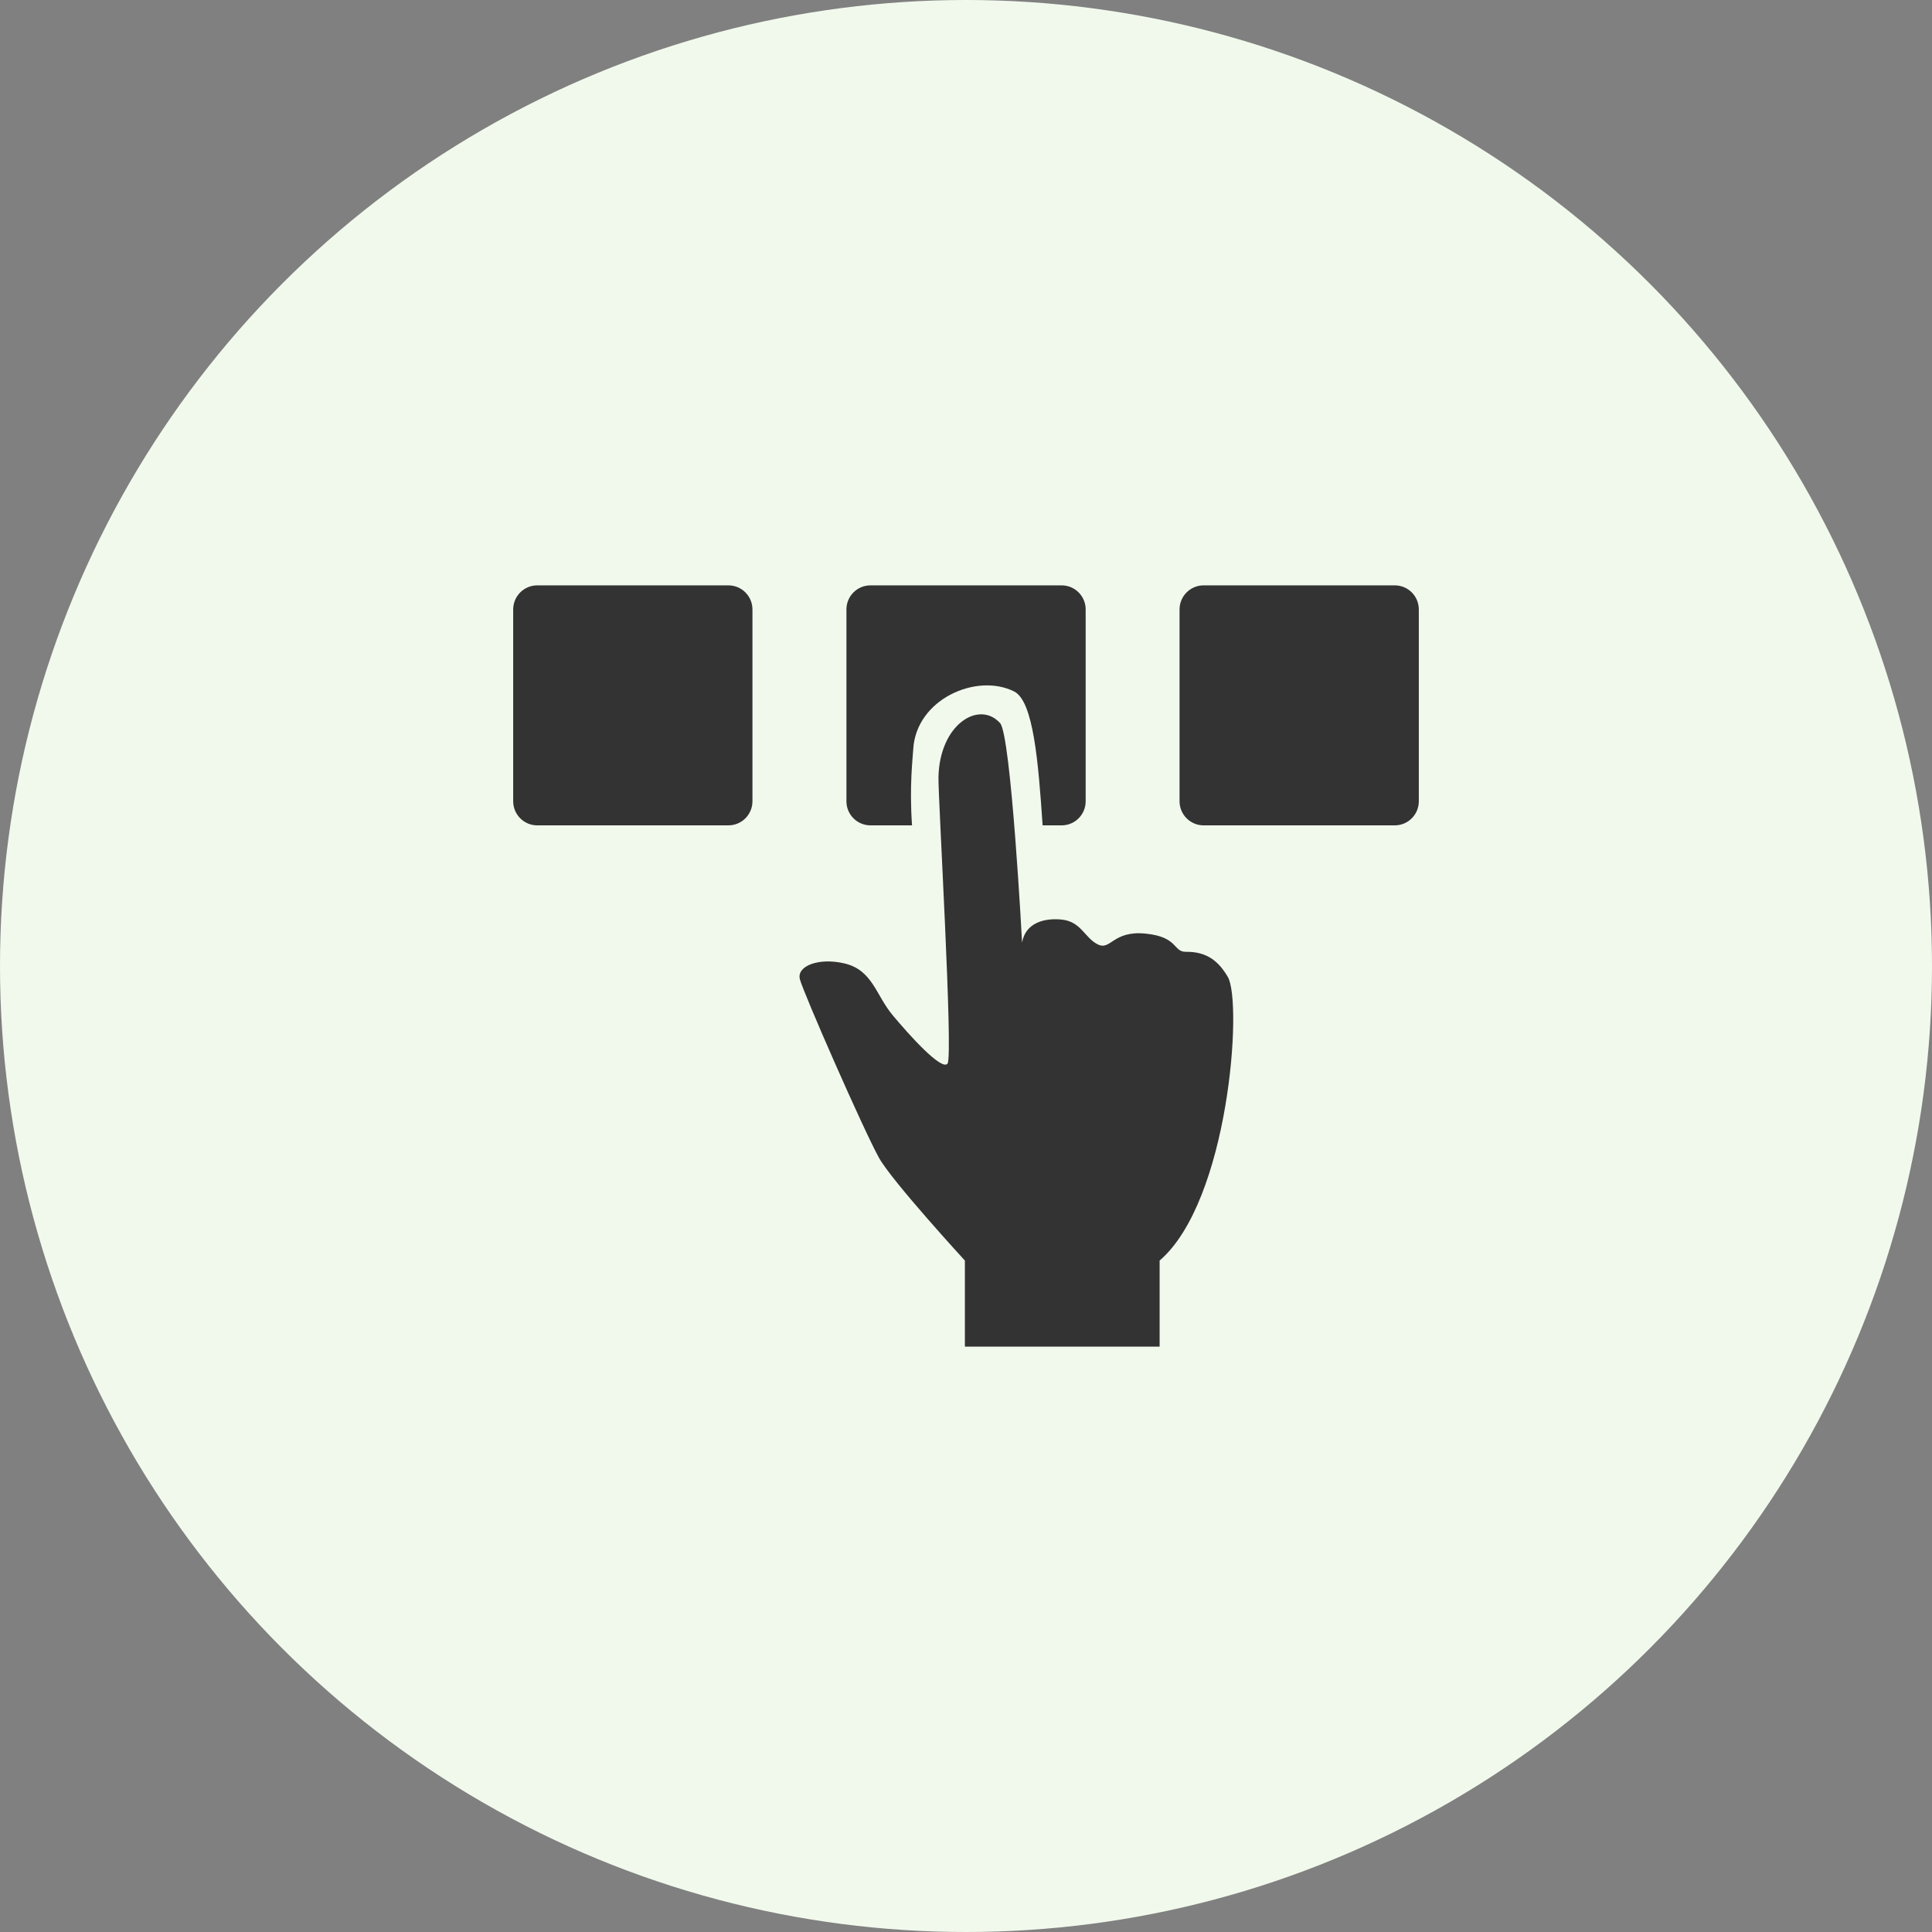
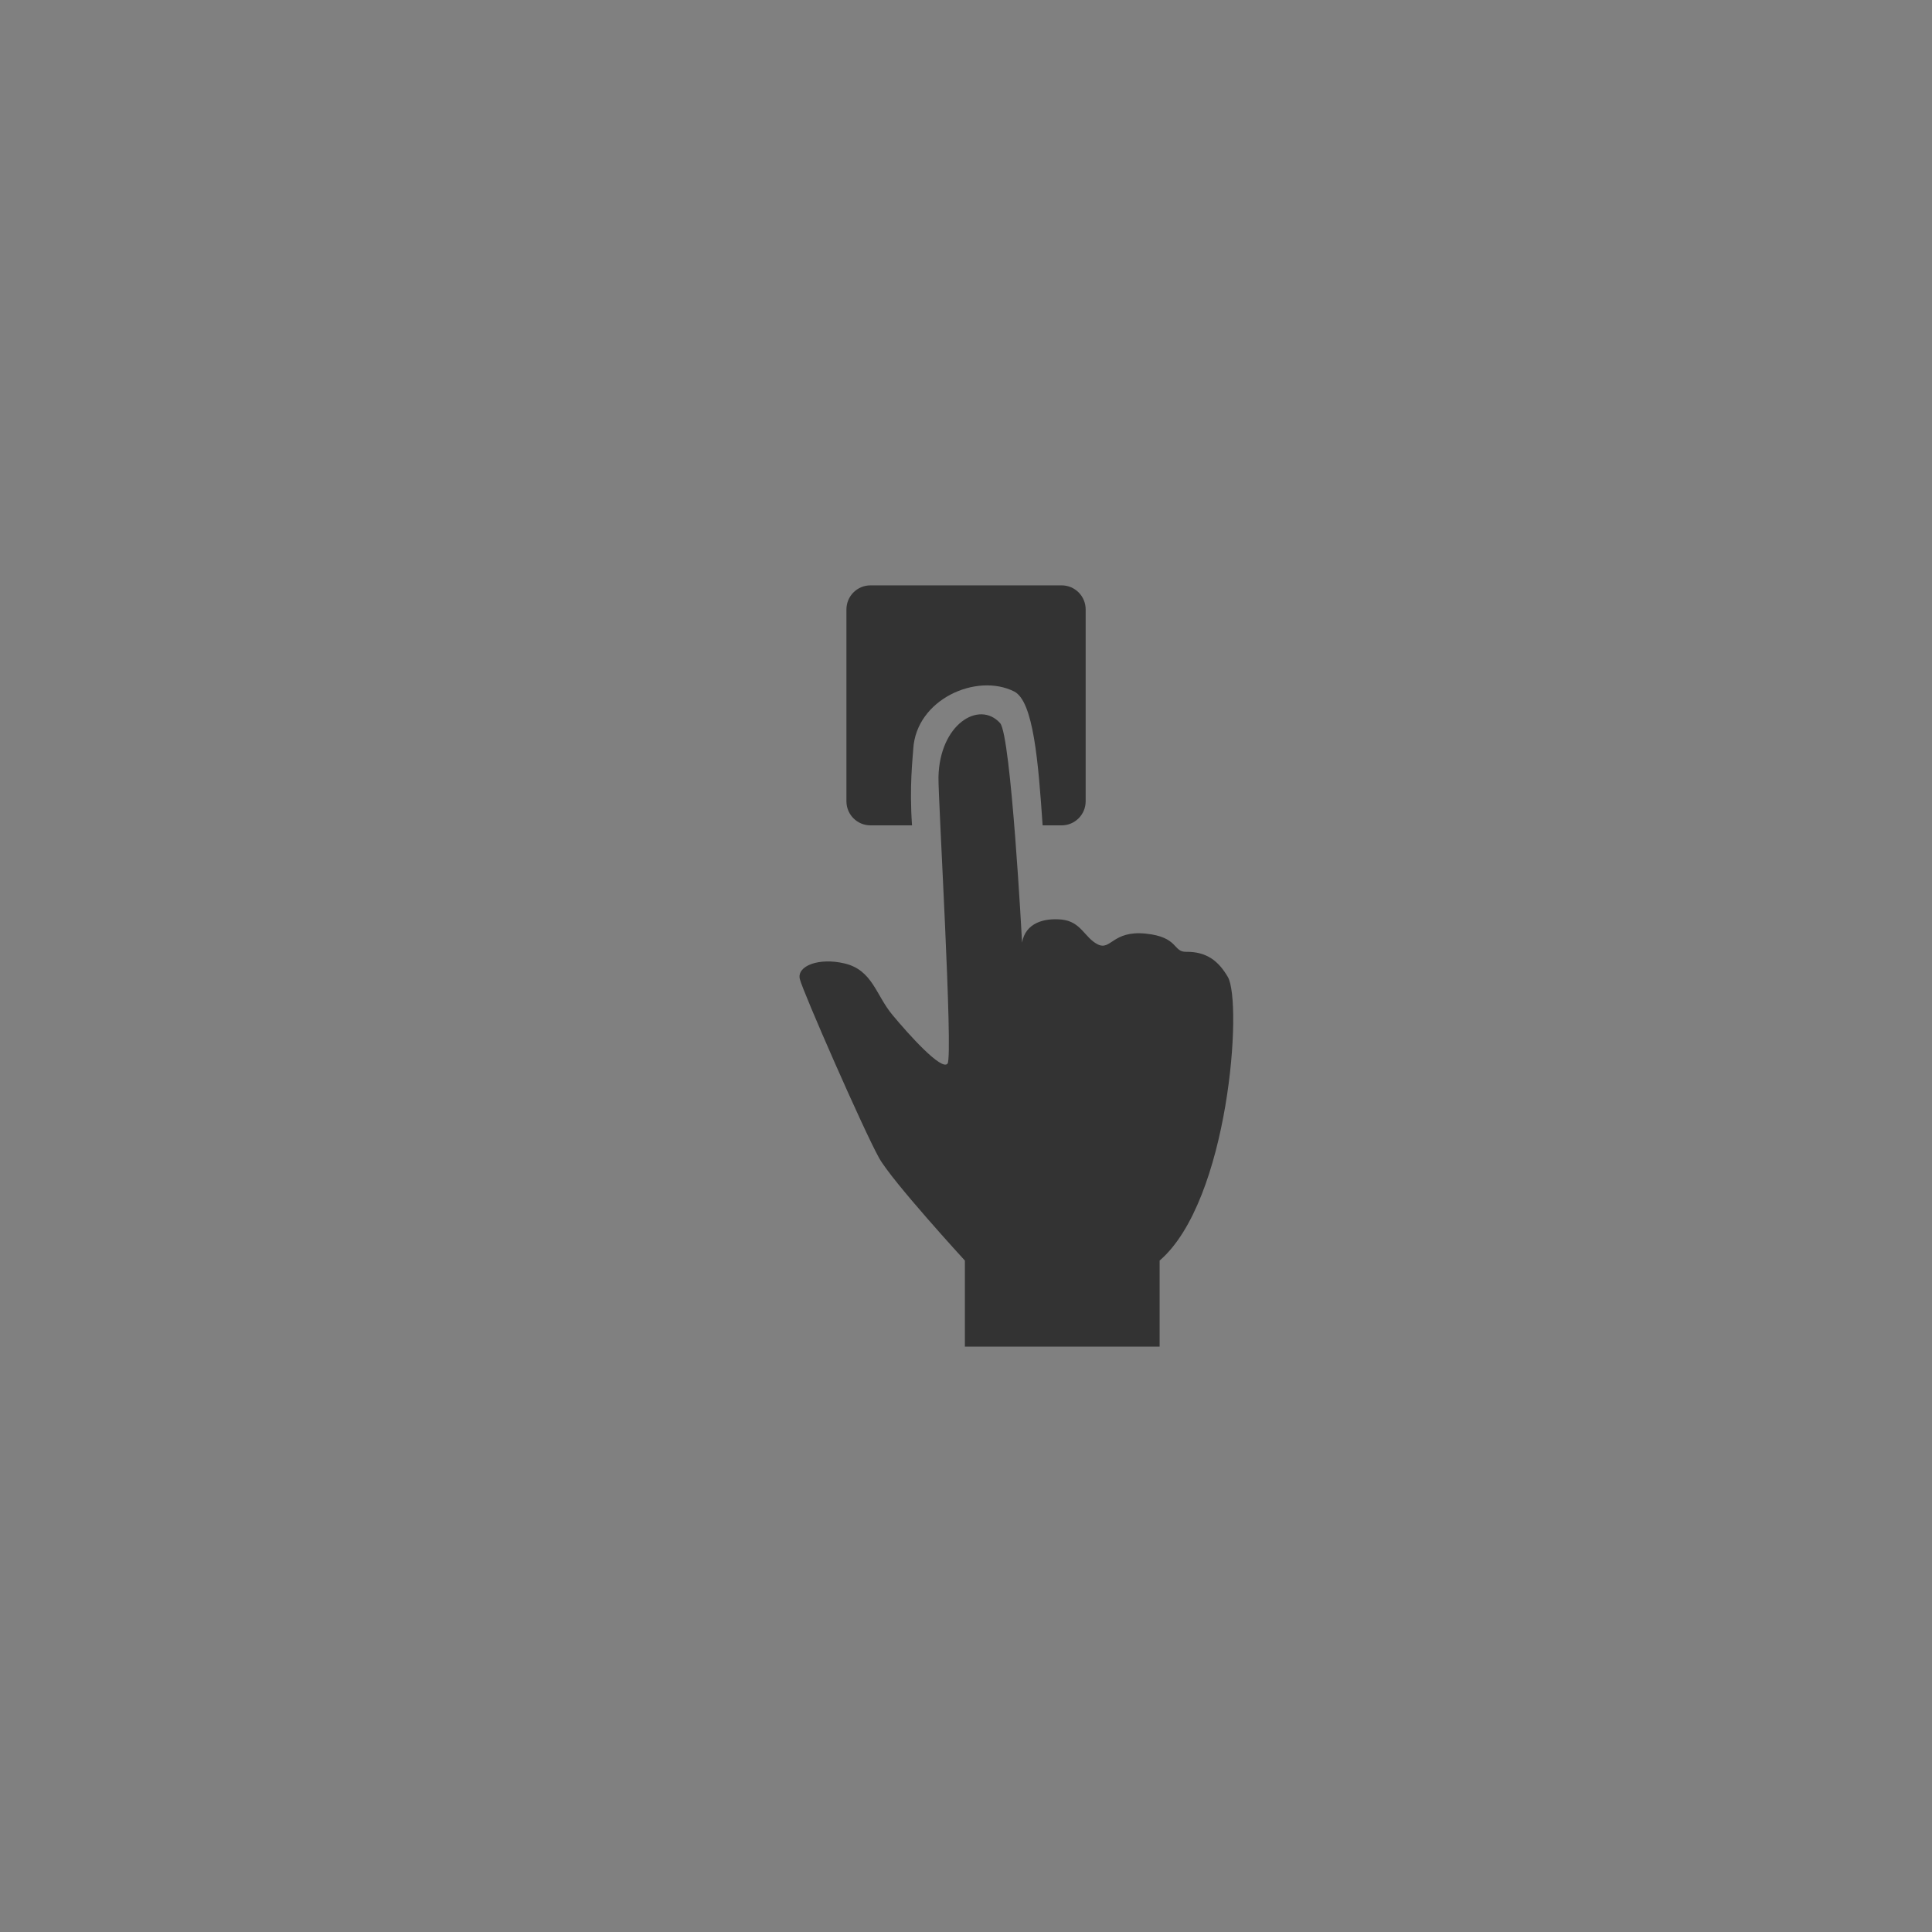
<svg xmlns="http://www.w3.org/2000/svg" width="64" height="64" viewBox="0 0 64 64" fill="none">
  <rect x="0" y="0" width="64" height="64" fill="#808080" stroke="none" />
-   <circle cx="32" cy="32" r="32" fill="#F1F9EC" />
-   <path d="M24.13 19.391H17.796C17.357 19.391 17 19.748 17 20.189V26.543C17 26.984 17.357 27.341 17.796 27.341H24.13C24.569 27.341 24.926 26.984 24.926 26.543V20.189C24.926 19.748 24.569 19.391 24.13 19.391Z" fill="#333333" />
-   <path d="M46.204 19.391H39.87C39.431 19.391 39.074 19.748 39.074 20.189V26.543C39.074 26.984 39.431 27.341 39.87 27.341H46.204C46.644 27.341 47 26.984 47 26.543V20.189C47 19.748 46.644 19.391 46.204 19.391Z" fill="#333333" />
  <path d="M33.857 31.229C33.967 30.571 34.586 30.406 35.161 30.461C35.813 30.523 35.926 31.064 36.363 31.283C36.801 31.502 36.855 30.817 37.949 30.927C39.042 31.037 38.851 31.536 39.288 31.53C39.971 31.522 40.363 31.832 40.673 32.362C41.167 33.208 40.71 39.784 38.414 41.758V44.609H31.963V41.758C31.963 41.758 29.55 39.129 29.12 38.358C28.61 37.443 26.606 32.874 26.496 32.435C26.387 31.996 27.126 31.715 27.972 31.914C28.902 32.133 29.011 32.956 29.558 33.614C30.104 34.272 31.198 35.488 31.389 35.232C31.581 34.976 31.074 26.412 31.088 25.744C31.125 23.989 32.435 23.187 33.129 23.953C33.494 24.355 33.858 31.229 33.858 31.229H33.857Z" fill="#333333" />
  <path d="M28.834 27.341H30.212C30.121 26.037 30.235 25.126 30.253 24.811C30.35 23.163 32.35 22.281 33.595 22.906C34.233 23.226 34.395 25.229 34.538 27.341H35.168C35.608 27.341 35.964 26.984 35.964 26.543V20.189C35.964 19.748 35.608 19.391 35.168 19.391H28.835C28.395 19.391 28.039 19.748 28.039 20.189V26.543C28.039 26.984 28.395 27.341 28.835 27.341H28.834Z" fill="#333333" />
</svg>